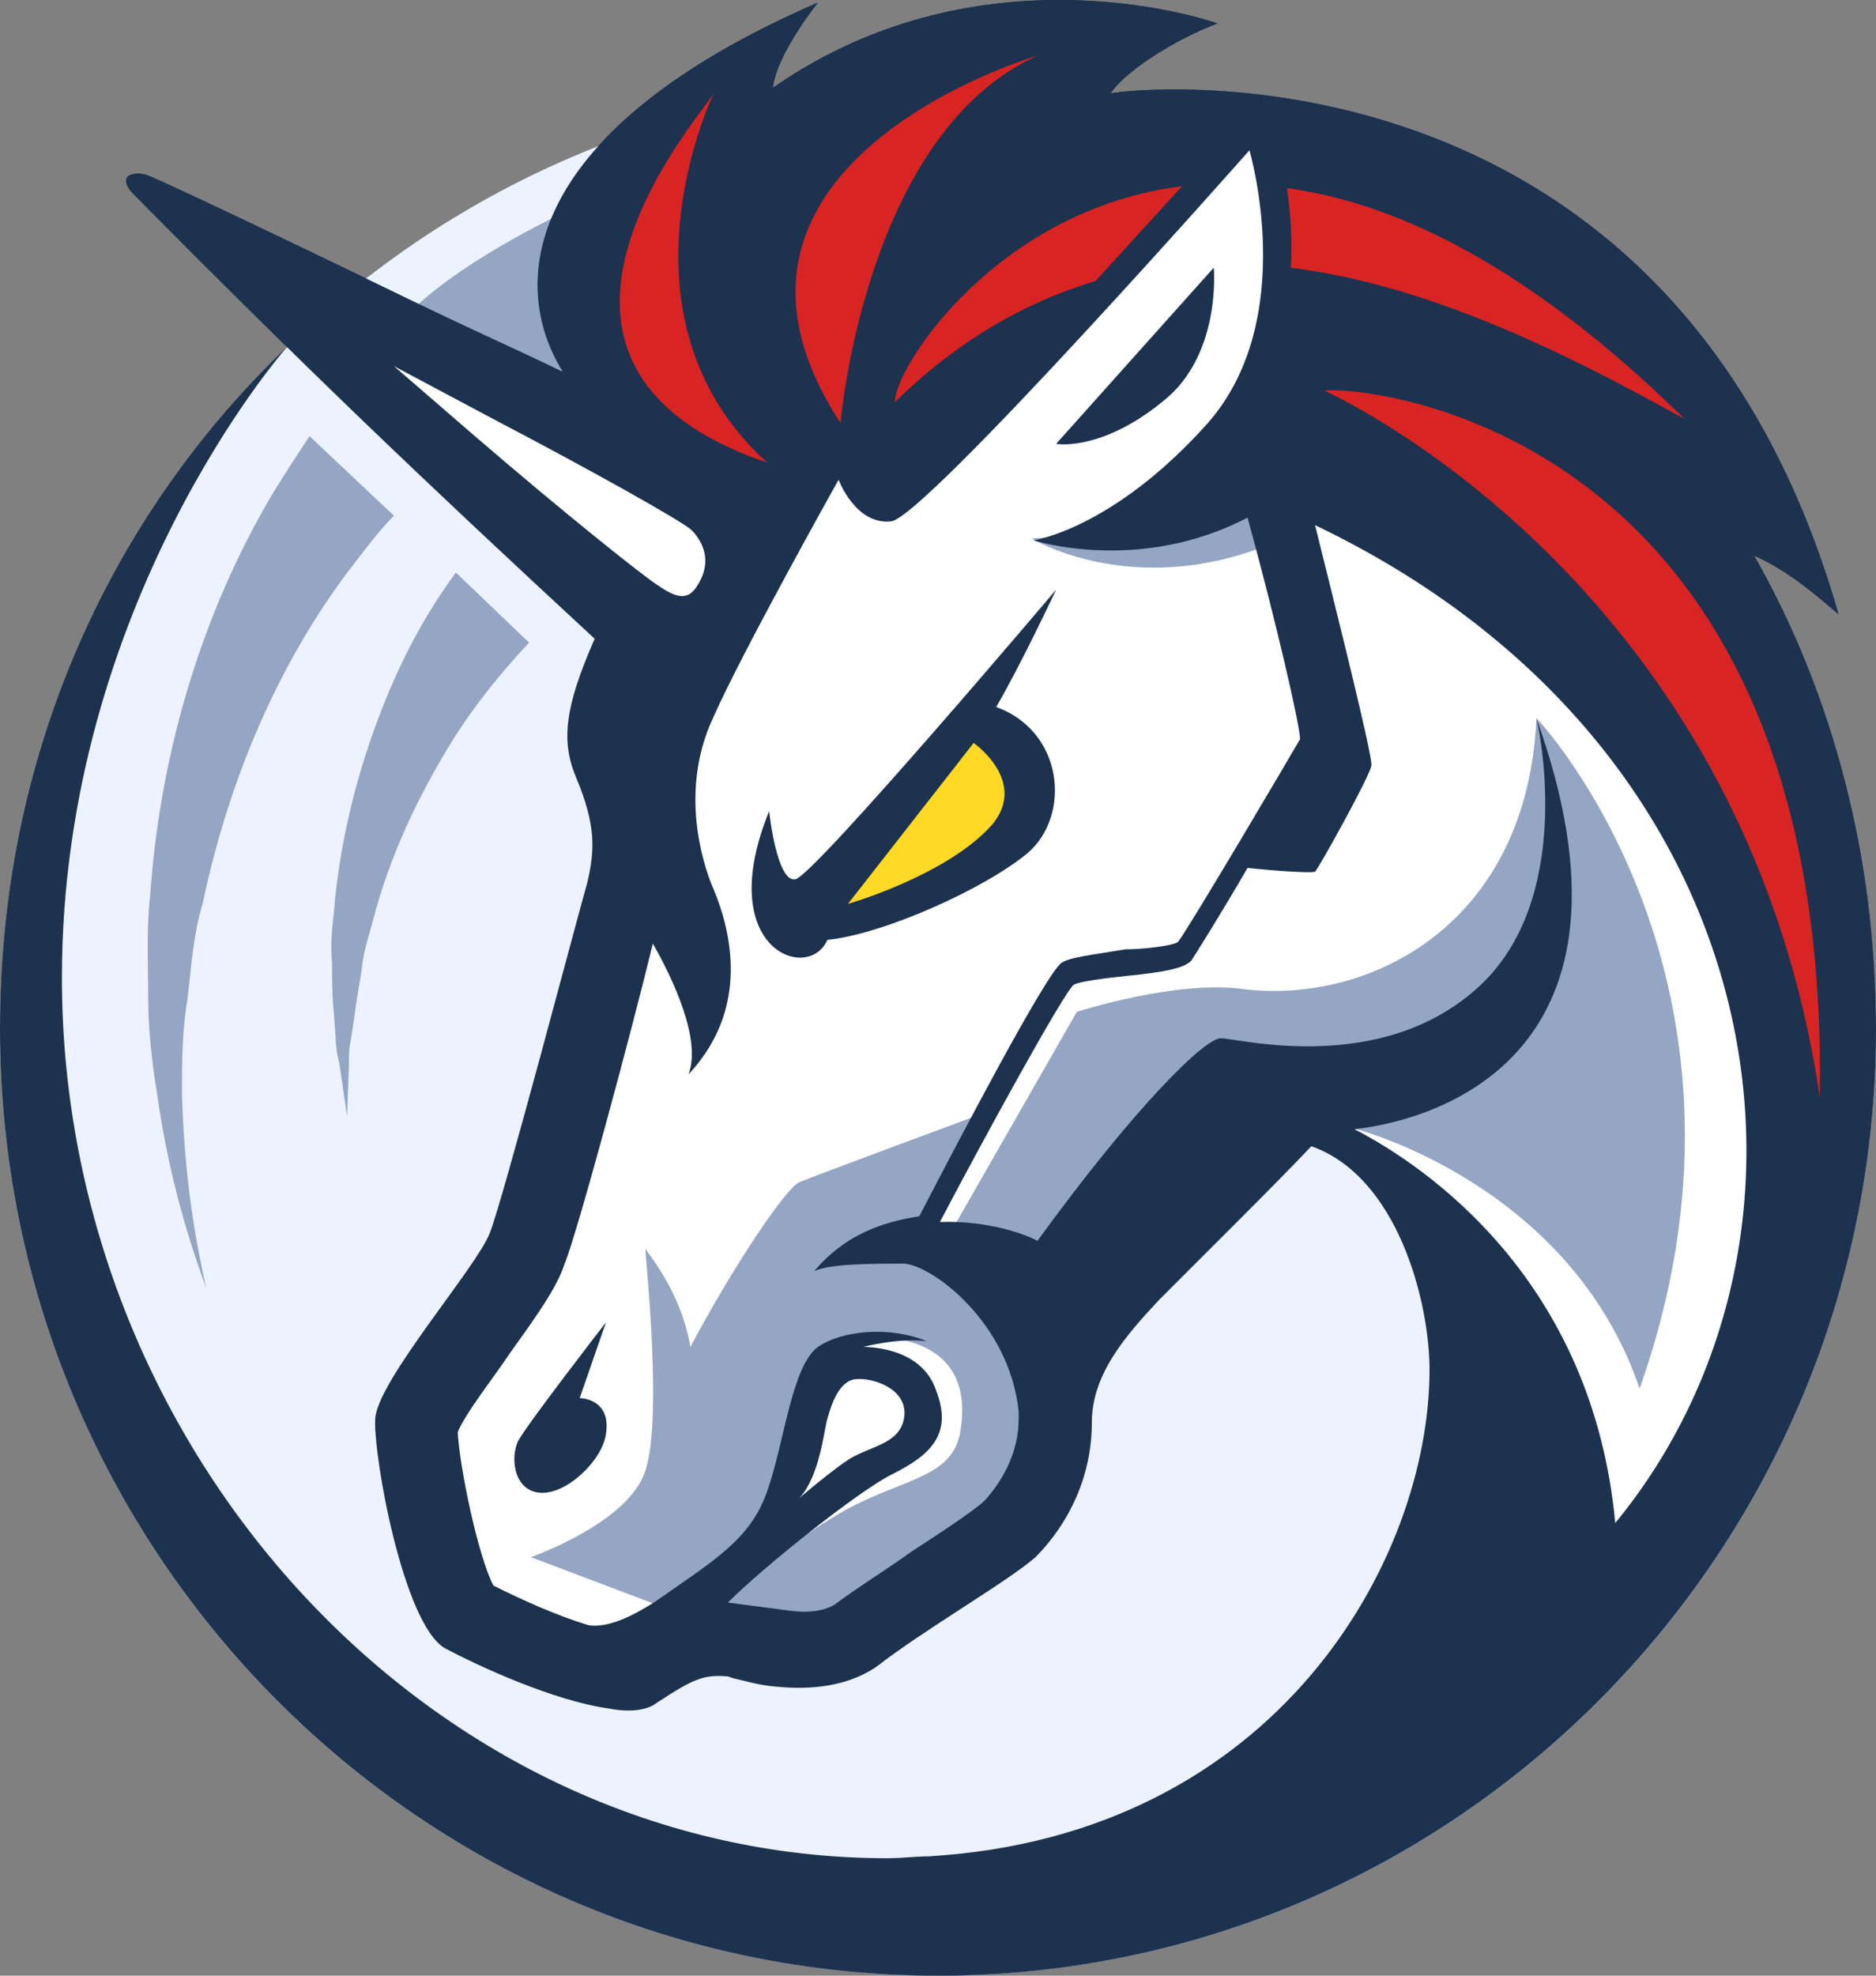
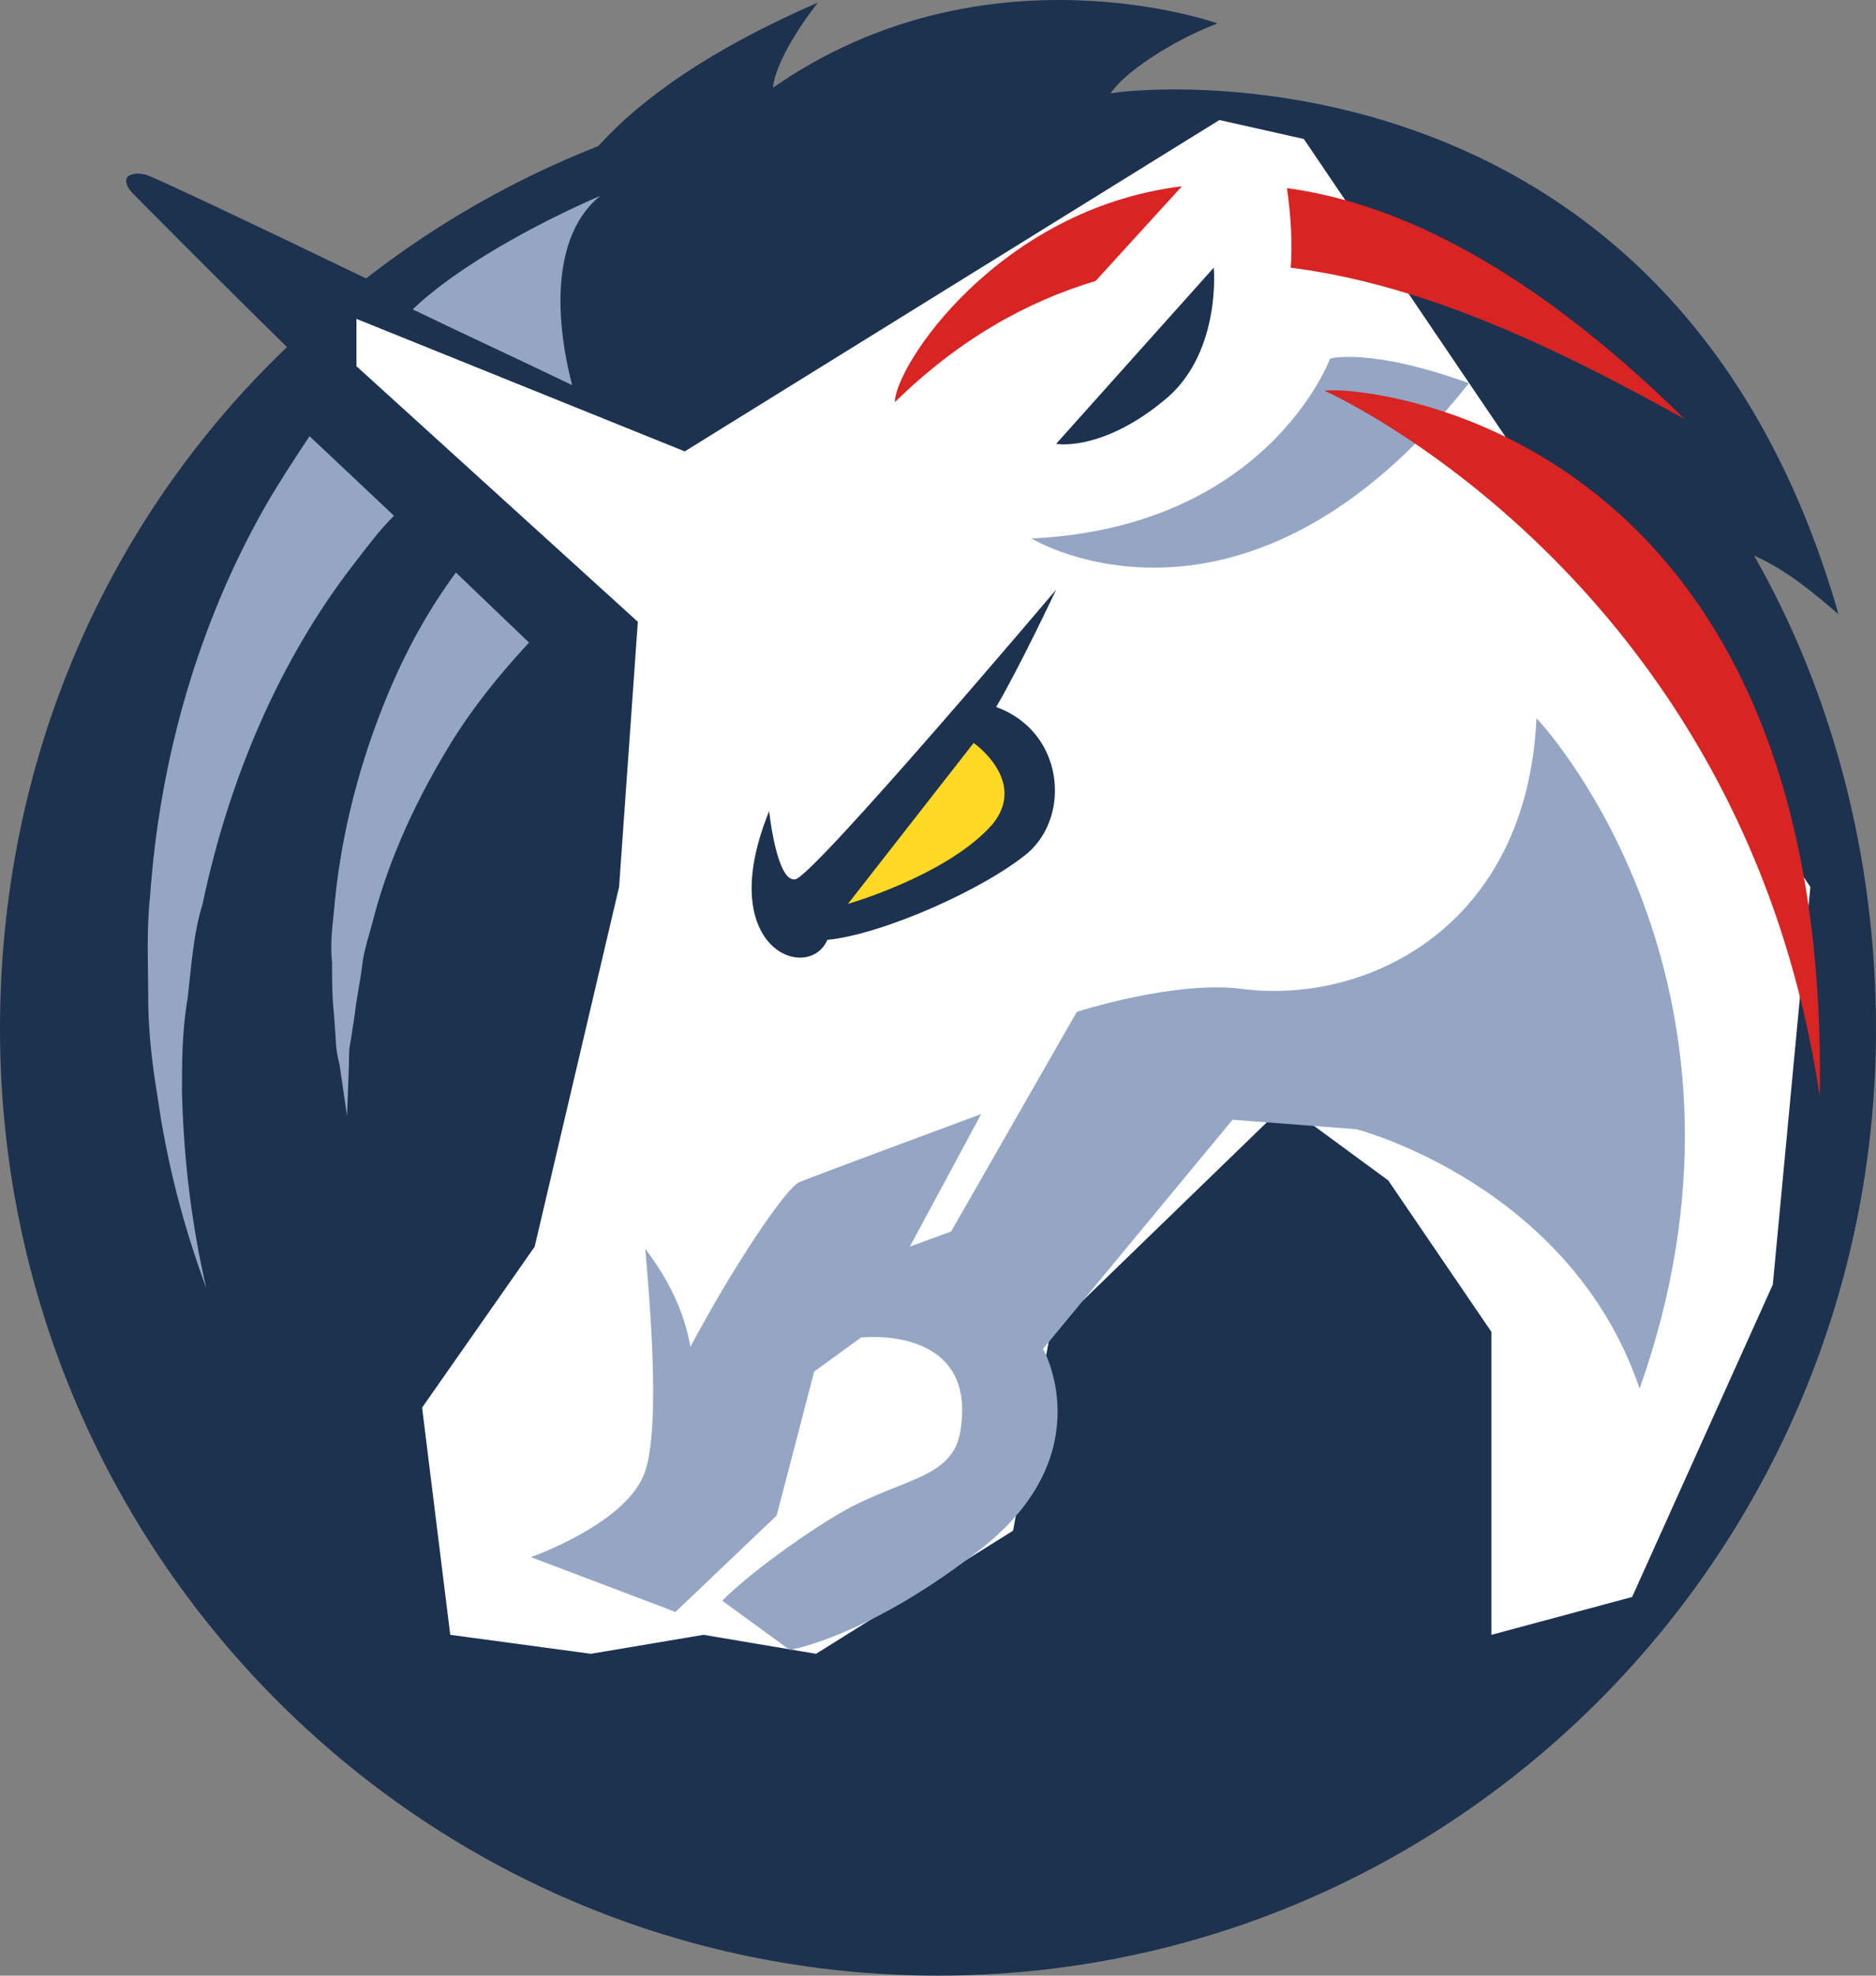
<svg xmlns="http://www.w3.org/2000/svg" width="38" height="40" viewBox="0 0 38 40" fill="none">
  <rect x="0" y="0" width="38" height="40" fill="#808080" stroke="none" />
  <path d="M35.53 11.248C36.203 11.55 36.729 11.999 37.216 12.415L37.24 12.435C33.82 0.474 22.724 1.816 22.496 1.892C22.762 1.471 23.75 0.819 24.662 0.474C24.662 0.474 19.95 -1.213 15.656 1.777C15.732 1.087 16.568 0.052 16.568 0.052C14.421 0.983 13.002 1.979 12.119 2.958C10.418 3.625 8.837 4.532 7.415 5.637C5.001 4.473 3.096 3.574 2.964 3.541C2.698 3.464 2.584 3.579 2.584 3.579C2.584 3.579 2.47 3.694 2.698 3.924C3.84 5.077 4.846 6.078 5.813 7.027C2.165 10.515 0 15.387 0 20.831C0 31.417 8.507 39.999 19 39.999C29.493 39.999 38 31.417 38 20.831C38 20.831 38 20.831 38 20.831C38 17.38 37.126 14.046 35.53 11.248Z" fill="#1C324F" />
-   <path d="M19 39.999C29.493 39.999 38 31.417 38 20.831C38 10.244 29.493 1.662 19 1.662C8.507 1.662 0 10.244 0 20.831C0 31.417 8.507 39.999 19 39.999Z" fill="#ECF3FF" />
  <path d="M13.87 9.139L7.22 6.456V7.414L12.92 12.589L12.54 17.957L10.83 25.241L8.55 28.499L9.12 33.099L11.97 33.483L14.25 33.099L16.53 33.483L20.52 30.991L21.28 26.966L26.03 22.365L28.12 23.899L30.21 26.966V33.099L33.06 32.333L35.91 26.007L36.67 17.957L26.41 2.814L24.7 2.43L13.87 9.139Z" fill="white" />
  <path d="M3.8 20.217C3.876 19.566 3.914 18.914 4.104 18.3C4.636 15.77 5.662 13.355 7.182 11.4C7.448 11.055 7.676 10.748 7.98 10.441L6.27 8.831C5.966 9.291 5.662 9.751 5.396 10.211C3.99 12.665 3.23 15.425 3.04 18.147C2.964 18.837 3.002 19.527 3.002 20.179C3.002 20.869 3.078 21.521 3.192 22.211C3.382 23.552 3.724 24.856 4.18 26.083C3.876 24.779 3.724 23.476 3.686 22.134C3.686 21.521 3.686 20.869 3.8 20.217Z" fill="#94A6C4" />
  <path d="M11.59 7.798C10.64 7.338 9.31 6.724 8.36 6.264C9.234 5.421 10.83 4.539 12.16 3.964C11.21 4.731 11.21 6.341 11.59 7.798Z" fill="#94A6C4" />
  <path d="M7.752 14.313C7.22 15.655 6.878 17.074 6.764 18.454C6.726 18.799 6.688 19.144 6.726 19.489C6.726 19.834 6.726 20.179 6.764 20.524L6.802 21.061C6.802 21.214 6.84 21.406 6.878 21.559L7.03 22.594L7.068 21.559C7.068 21.406 7.068 21.214 7.106 21.061L7.182 20.562C7.22 20.217 7.296 19.872 7.334 19.566C7.372 19.22 7.486 18.914 7.562 18.607C7.904 17.304 8.474 16.115 9.158 15.004C9.614 14.275 10.146 13.623 10.716 13.01L9.234 11.591C8.588 12.473 8.132 13.355 7.752 14.313Z" fill="#94A6C4" />
  <path d="M29.754 7.758C27.74 7.03 26.942 7.26 26.942 7.26C26.942 7.26 25.688 10.671 20.9 10.902C20.938 10.94 25.232 13.47 29.754 7.758Z" fill="#94A6C4" />
  <path d="M31.122 14.543C30.932 18.76 27.702 20.332 25.194 20.026C23.826 19.834 21.812 20.486 21.812 20.486L19.266 24.933L18.43 25.239L19.874 22.556C19.874 22.556 16.454 23.821 16.188 23.936C15.922 24.051 14.858 25.623 13.984 27.271C13.794 26.121 13.072 25.316 13.072 25.278C13.072 25.469 13.452 28.919 13.034 29.878C12.616 30.875 10.754 31.526 10.754 31.526L13.49 32.562L13.68 32.638L15.732 30.683L16.492 27.769L17.442 27.079C17.442 27.079 19.798 26.811 19.456 28.958C19.304 29.993 18.164 29.916 16.872 30.721C16.112 31.181 15.124 31.91 14.63 32.408L15.998 33.405C15.998 33.405 17.632 33.136 19.95 31.296C22.306 29.38 21.128 27.309 21.128 27.309L24.966 22.671L27.474 22.862C27.474 22.862 31.806 23.974 33.212 28.114C36.024 20.179 31.502 14.927 31.122 14.543Z" fill="#94A6C4" />
-   <path d="M35.53 11.248C36.214 11.555 36.746 12.013 37.24 12.435C33.82 0.474 22.724 1.816 22.496 1.892C22.762 1.471 23.75 0.819 24.662 0.474C24.662 0.474 19.95 -1.213 15.656 1.777C15.732 1.087 16.568 0.052 16.568 0.052C10.64 2.622 10.26 5.689 11.4 7.528C10.45 7.068 9.5 6.646 8.55 6.186C5.624 4.768 3.116 3.579 2.964 3.541C2.698 3.464 2.584 3.579 2.584 3.579C2.584 3.579 2.47 3.694 2.698 3.924C6.156 7.413 8.36 9.523 12.046 12.933C11.438 14.313 11.362 15.004 11.666 15.732C12.084 16.729 12.046 17.227 11.894 17.879C11.704 18.53 10.184 24.319 9.918 24.971C9.652 25.661 7.638 27.961 7.6 28.728C7.562 29.494 8.17 32.868 9.006 33.367C9.652 33.712 11.21 34.44 12.35 34.593C12.73 34.67 13.11 34.632 13.3 34.478C14.06 33.98 14.25 33.903 14.744 33.941L14.858 33.98C15.048 34.018 15.276 34.095 15.58 34.133C16.226 34.21 17.062 34.21 17.746 33.75C18.734 32.983 20.406 32.025 20.976 31.526C21.66 30.836 22.116 29.878 22.116 28.805C22.116 27.846 22.762 27.079 23.484 26.313C24.168 25.623 25.878 23.936 26.562 23.207C28.31 23.821 28.956 26.351 28.956 27.731C28.956 31.565 25.878 37.162 18.81 37.584C18.544 37.584 18.278 37.622 17.974 37.622C8.778 37.622 1.254 29.418 1.254 19.796C1.254 12.205 5.775 7.065 5.813 7.027C2.165 10.515 0 15.387 0 20.831C0 31.411 8.512 40 19 40C29.488 40 38 31.411 38 20.831C38 17.38 37.126 14.046 35.53 11.248ZM9.576 8.793C9.044 8.333 8.512 7.873 7.98 7.413C8.702 7.796 9.424 8.18 10.07 8.525C12.046 9.56 13.68 10.48 13.984 10.71C13.984 10.71 14.022 10.748 14.06 10.787C14.25 11.017 14.44 11.4 14.098 11.898C13.908 12.167 13.68 12.09 13.338 11.86C13.034 11.668 11.4 10.365 9.576 8.793ZM20.634 28.728C20.634 29.38 20.33 29.955 19.95 30.376C19.76 30.568 19 31.066 18.468 31.411C17.936 31.795 17.366 32.14 16.91 32.485C16.72 32.6 16.416 32.676 15.922 32.6L14.744 32.446C15.466 31.718 17.442 30.146 18.088 29.84C18.848 29.456 19.304 29.035 18.962 28.153C18.658 27.233 17.48 27.271 17.48 27.271C17.48 27.271 18.202 27.079 18.772 27.156C18.05 26.849 17.062 26.926 16.568 27.271C16.036 27.654 15.884 29.226 15.542 30.185C15.2 31.181 14.44 31.603 13.3 32.408C12.654 32.83 12.236 32.945 11.932 32.907C11.286 32.715 10.526 32.37 9.994 32.101C9.69 31.526 9.31 29.725 9.272 28.996C9.424 28.613 10.032 27.846 10.336 27.386C10.944 26.543 11.286 26.044 11.438 25.584C11.704 24.933 12.806 20.831 13.224 19.105C13.642 19.834 14.212 21.061 13.946 21.751C15.314 20.294 14.706 18.569 14.402 17.879C14.136 17.189 13.832 15.847 14.44 14.543C15.01 13.24 16.986 9.713 16.986 9.713C16.986 9.713 17.328 10.633 18.05 10.556C18.734 10.48 25.308 3.043 25.308 3.043C25.308 3.043 26.334 6.493 24.434 8.601C22.534 10.71 20.938 10.94 20.938 10.94C20.938 10.94 23.066 11.63 25.27 10.48C25.84 12.55 26.334 14.697 26.334 14.965C26.182 15.233 24.054 18.837 23.864 19.067C23.788 19.144 23.18 19.22 22.8 19.22C22.116 19.335 21.698 19.374 21.508 19.489C21.204 19.68 19.456 23.016 18.62 24.626C17.86 24.741 17.1 25.009 16.492 25.738C16.796 25.584 17.67 25.584 18.316 25.584C18.886 25.623 20.444 26.773 20.634 28.575C20.634 28.689 20.634 28.689 20.634 28.728ZM16.188 30.338C16.606 29.878 16.682 28.996 16.758 28.728C16.834 28.459 16.986 27.961 17.328 27.923C17.67 27.884 18.392 28.114 18.316 28.689C18.24 29.226 17.67 29.265 17.214 29.533C16.91 29.725 16.264 30.261 16.188 30.338ZM32.718 30.836C32.262 25.929 28.918 23.629 27.436 22.862C29.146 22.671 33.554 21.329 31.122 14.543C31.198 14.85 31.882 18.224 29.944 19.987C27.968 21.789 25.08 21.022 24.738 21.022C24.434 20.984 22.99 22.402 21.014 25.124C20.824 25.009 20.026 24.703 19.038 24.741C20.026 22.862 21.508 20.179 21.736 19.949C21.812 19.872 22.458 19.796 22.838 19.757C23.598 19.68 23.978 19.604 24.13 19.451C24.206 19.335 24.738 18.492 25.27 17.572C25.612 17.61 26.524 17.687 26.638 17.649C26.714 17.572 27.74 15.732 27.778 15.502C27.816 15.348 27.094 12.473 26.638 10.633C36.024 15.118 37.506 25.009 32.718 30.836Z" fill="#1C324F" />
  <path d="M23.674 8.026C24.738 7.068 24.586 5.419 24.586 5.419L21.394 8.985C21.356 8.985 22.344 9.176 23.674 8.026Z" fill="#1C324F" />
-   <path d="M11.742 28.306L12.274 26.773C12.274 26.773 10.64 28.881 10.488 29.188C10.336 29.533 10.412 30.185 10.944 30.223C11.476 30.261 12.198 29.571 12.274 29.035C12.388 28.306 11.742 28.306 11.742 28.306Z" fill="#1C324F" />
  <path d="M16.758 19.029C17.898 18.914 19.95 17.994 20.824 17.265C21.698 16.499 21.546 14.812 20.178 14.313C20.634 13.547 21.394 11.937 21.394 11.937C21.394 11.937 16.492 17.725 16.112 17.802C15.732 17.879 15.58 16.422 15.58 16.422C14.44 19.22 16.378 19.91 16.758 19.029Z" fill="#1C324F" />
  <path d="M17.176 18.3L19.722 15.042C19.722 15.042 20.824 15.809 20.102 16.69C19.19 17.725 17.176 18.3 17.176 18.3Z" fill="#FFD925" />
  <path d="M23.941 3.771L22.193 5.688C20.787 6.11 19.419 6.876 18.127 8.141C18.127 7.413 20.217 4.231 23.941 3.771Z" fill="#D82423" />
  <path d="M26.145 5.42C26.183 4.921 26.145 4.346 26.069 3.809C28.349 4.116 31.047 5.458 34.125 8.486C31.579 7.068 28.881 5.765 26.145 5.42Z" fill="#D82423" />
  <path d="M26.829 7.911C26.829 7.911 35.303 11.668 36.861 22.211C37.089 8.486 27.437 7.796 26.829 7.911Z" fill="#D82423" />
-   <path d="M14.479 1.854C14.365 2.161 9.577 7.336 15.543 9.368C12.275 6.416 14.441 1.893 14.479 1.854Z" fill="#D82423" />
-   <path d="M17.025 8.563C17.025 8.563 17.519 2.698 21.015 1.126C20.749 1.203 13.643 3.388 17.025 8.563Z" fill="#D82423" />
</svg>